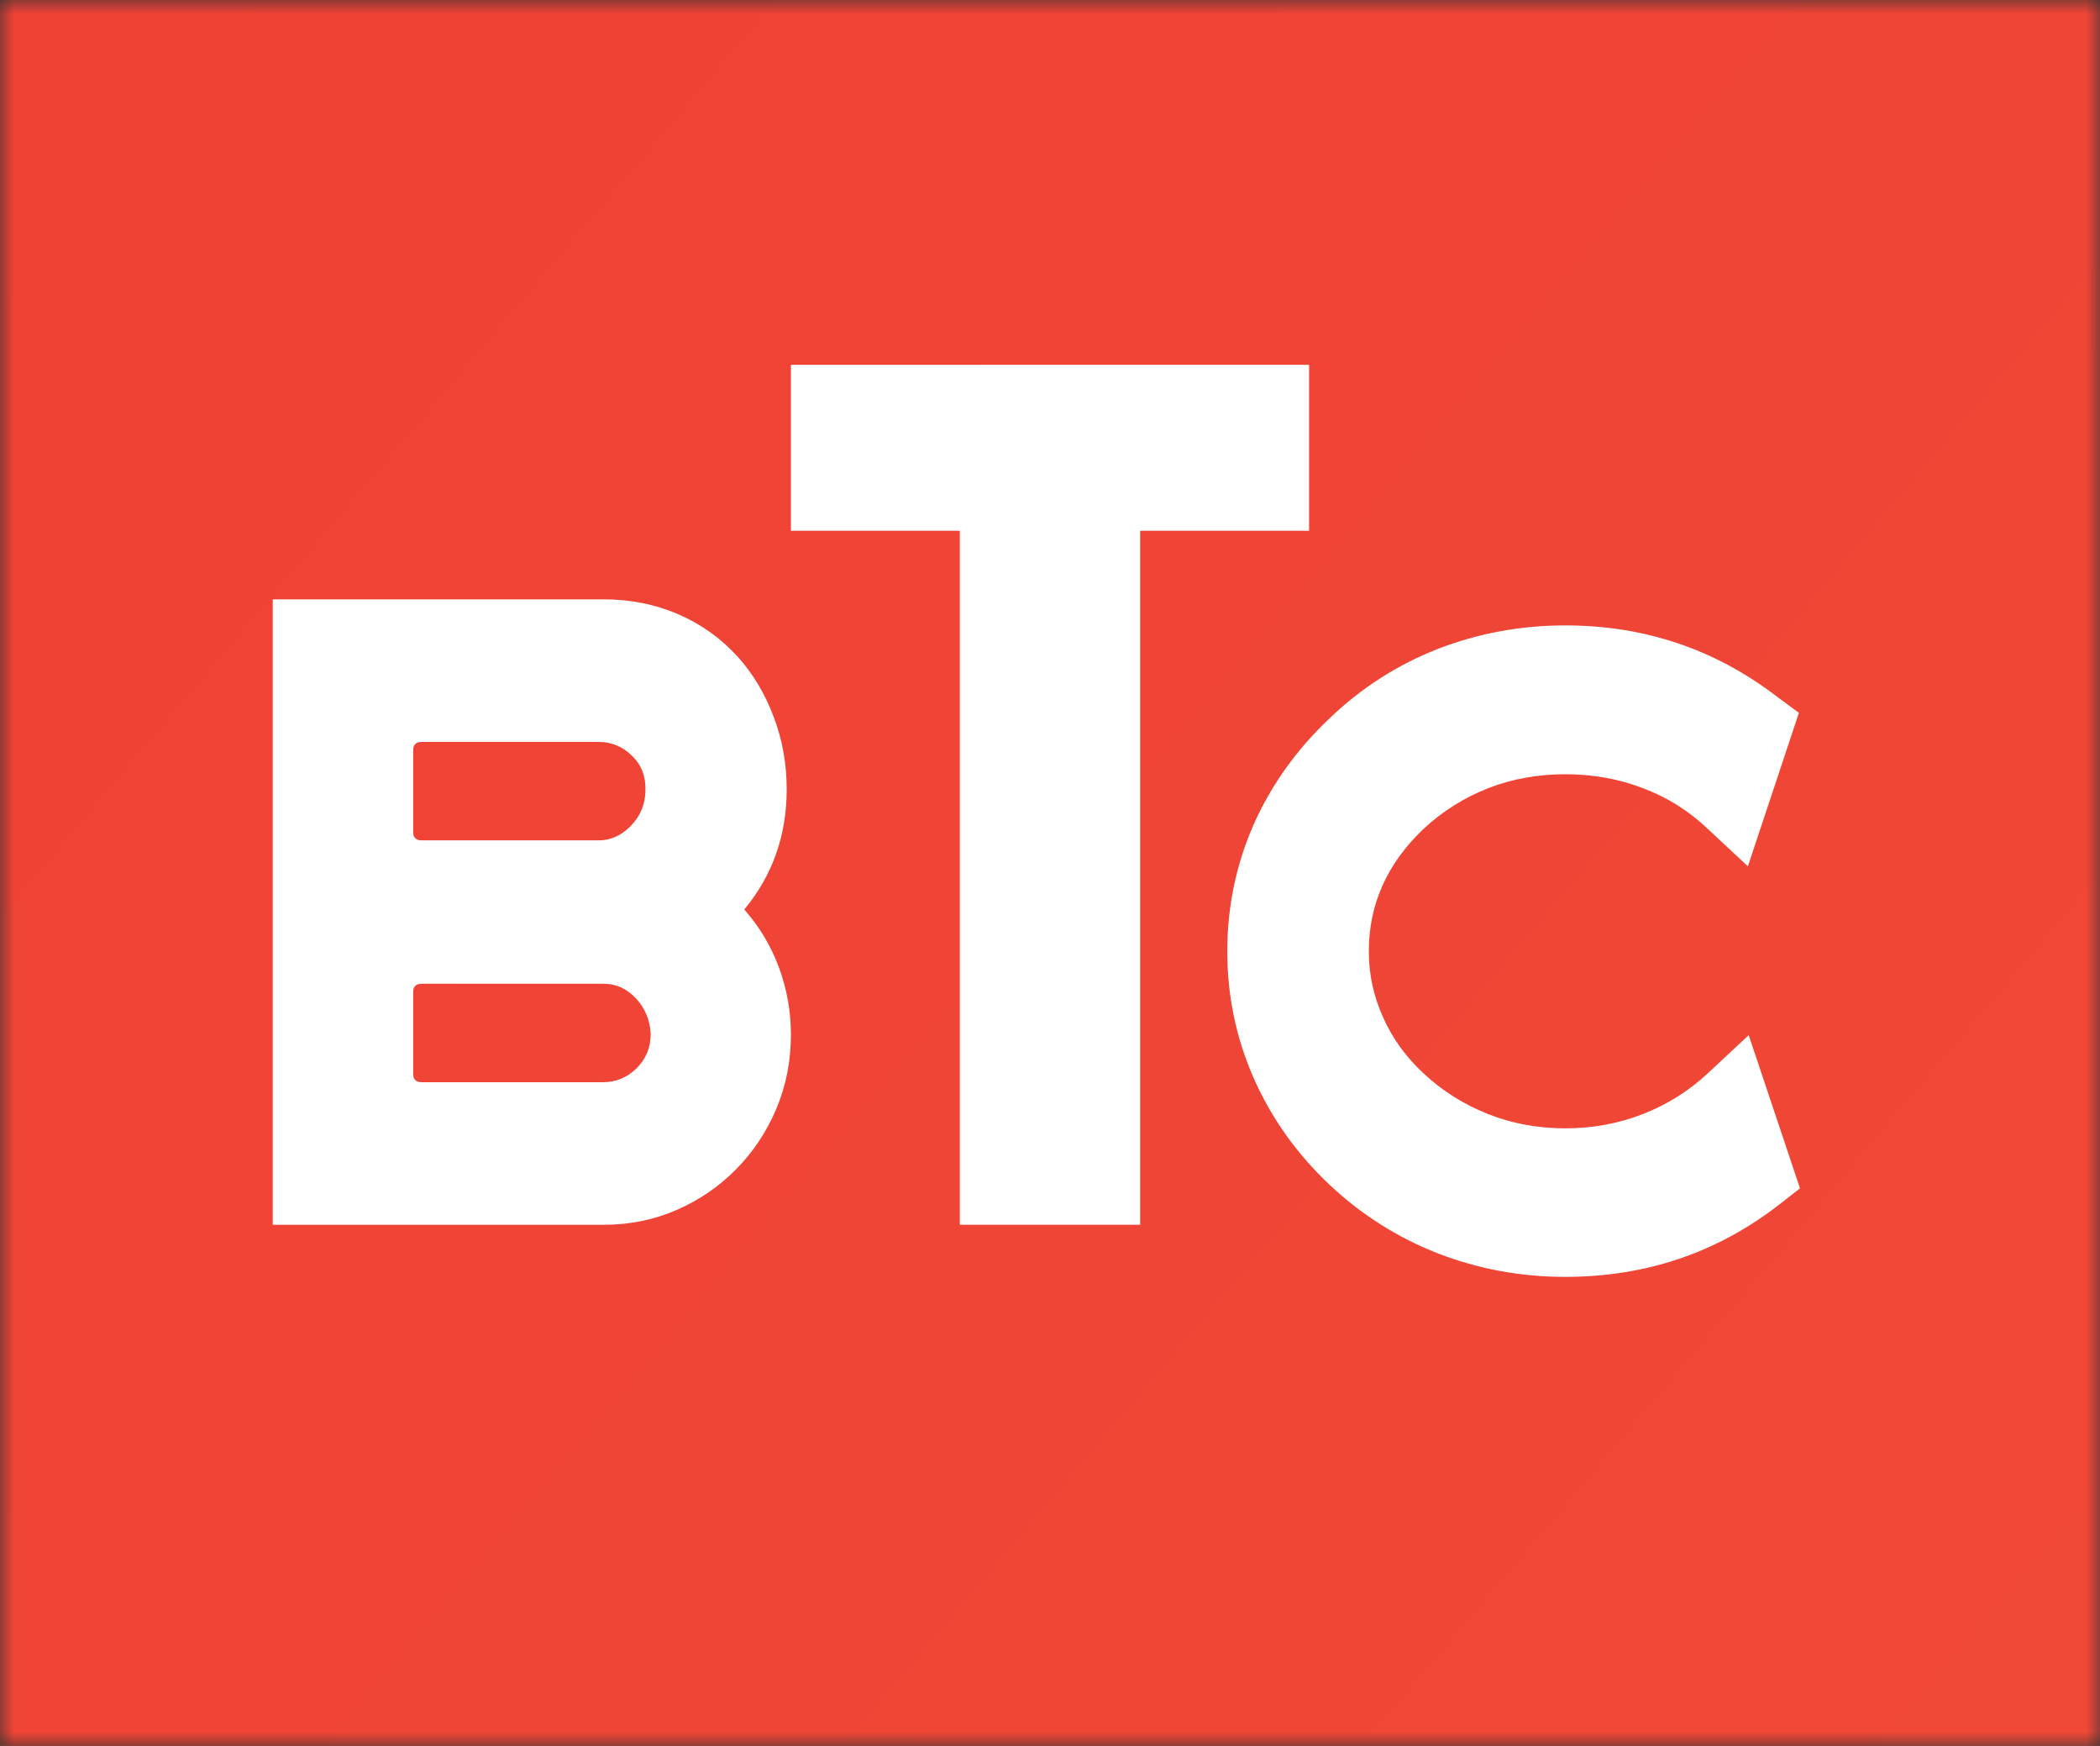
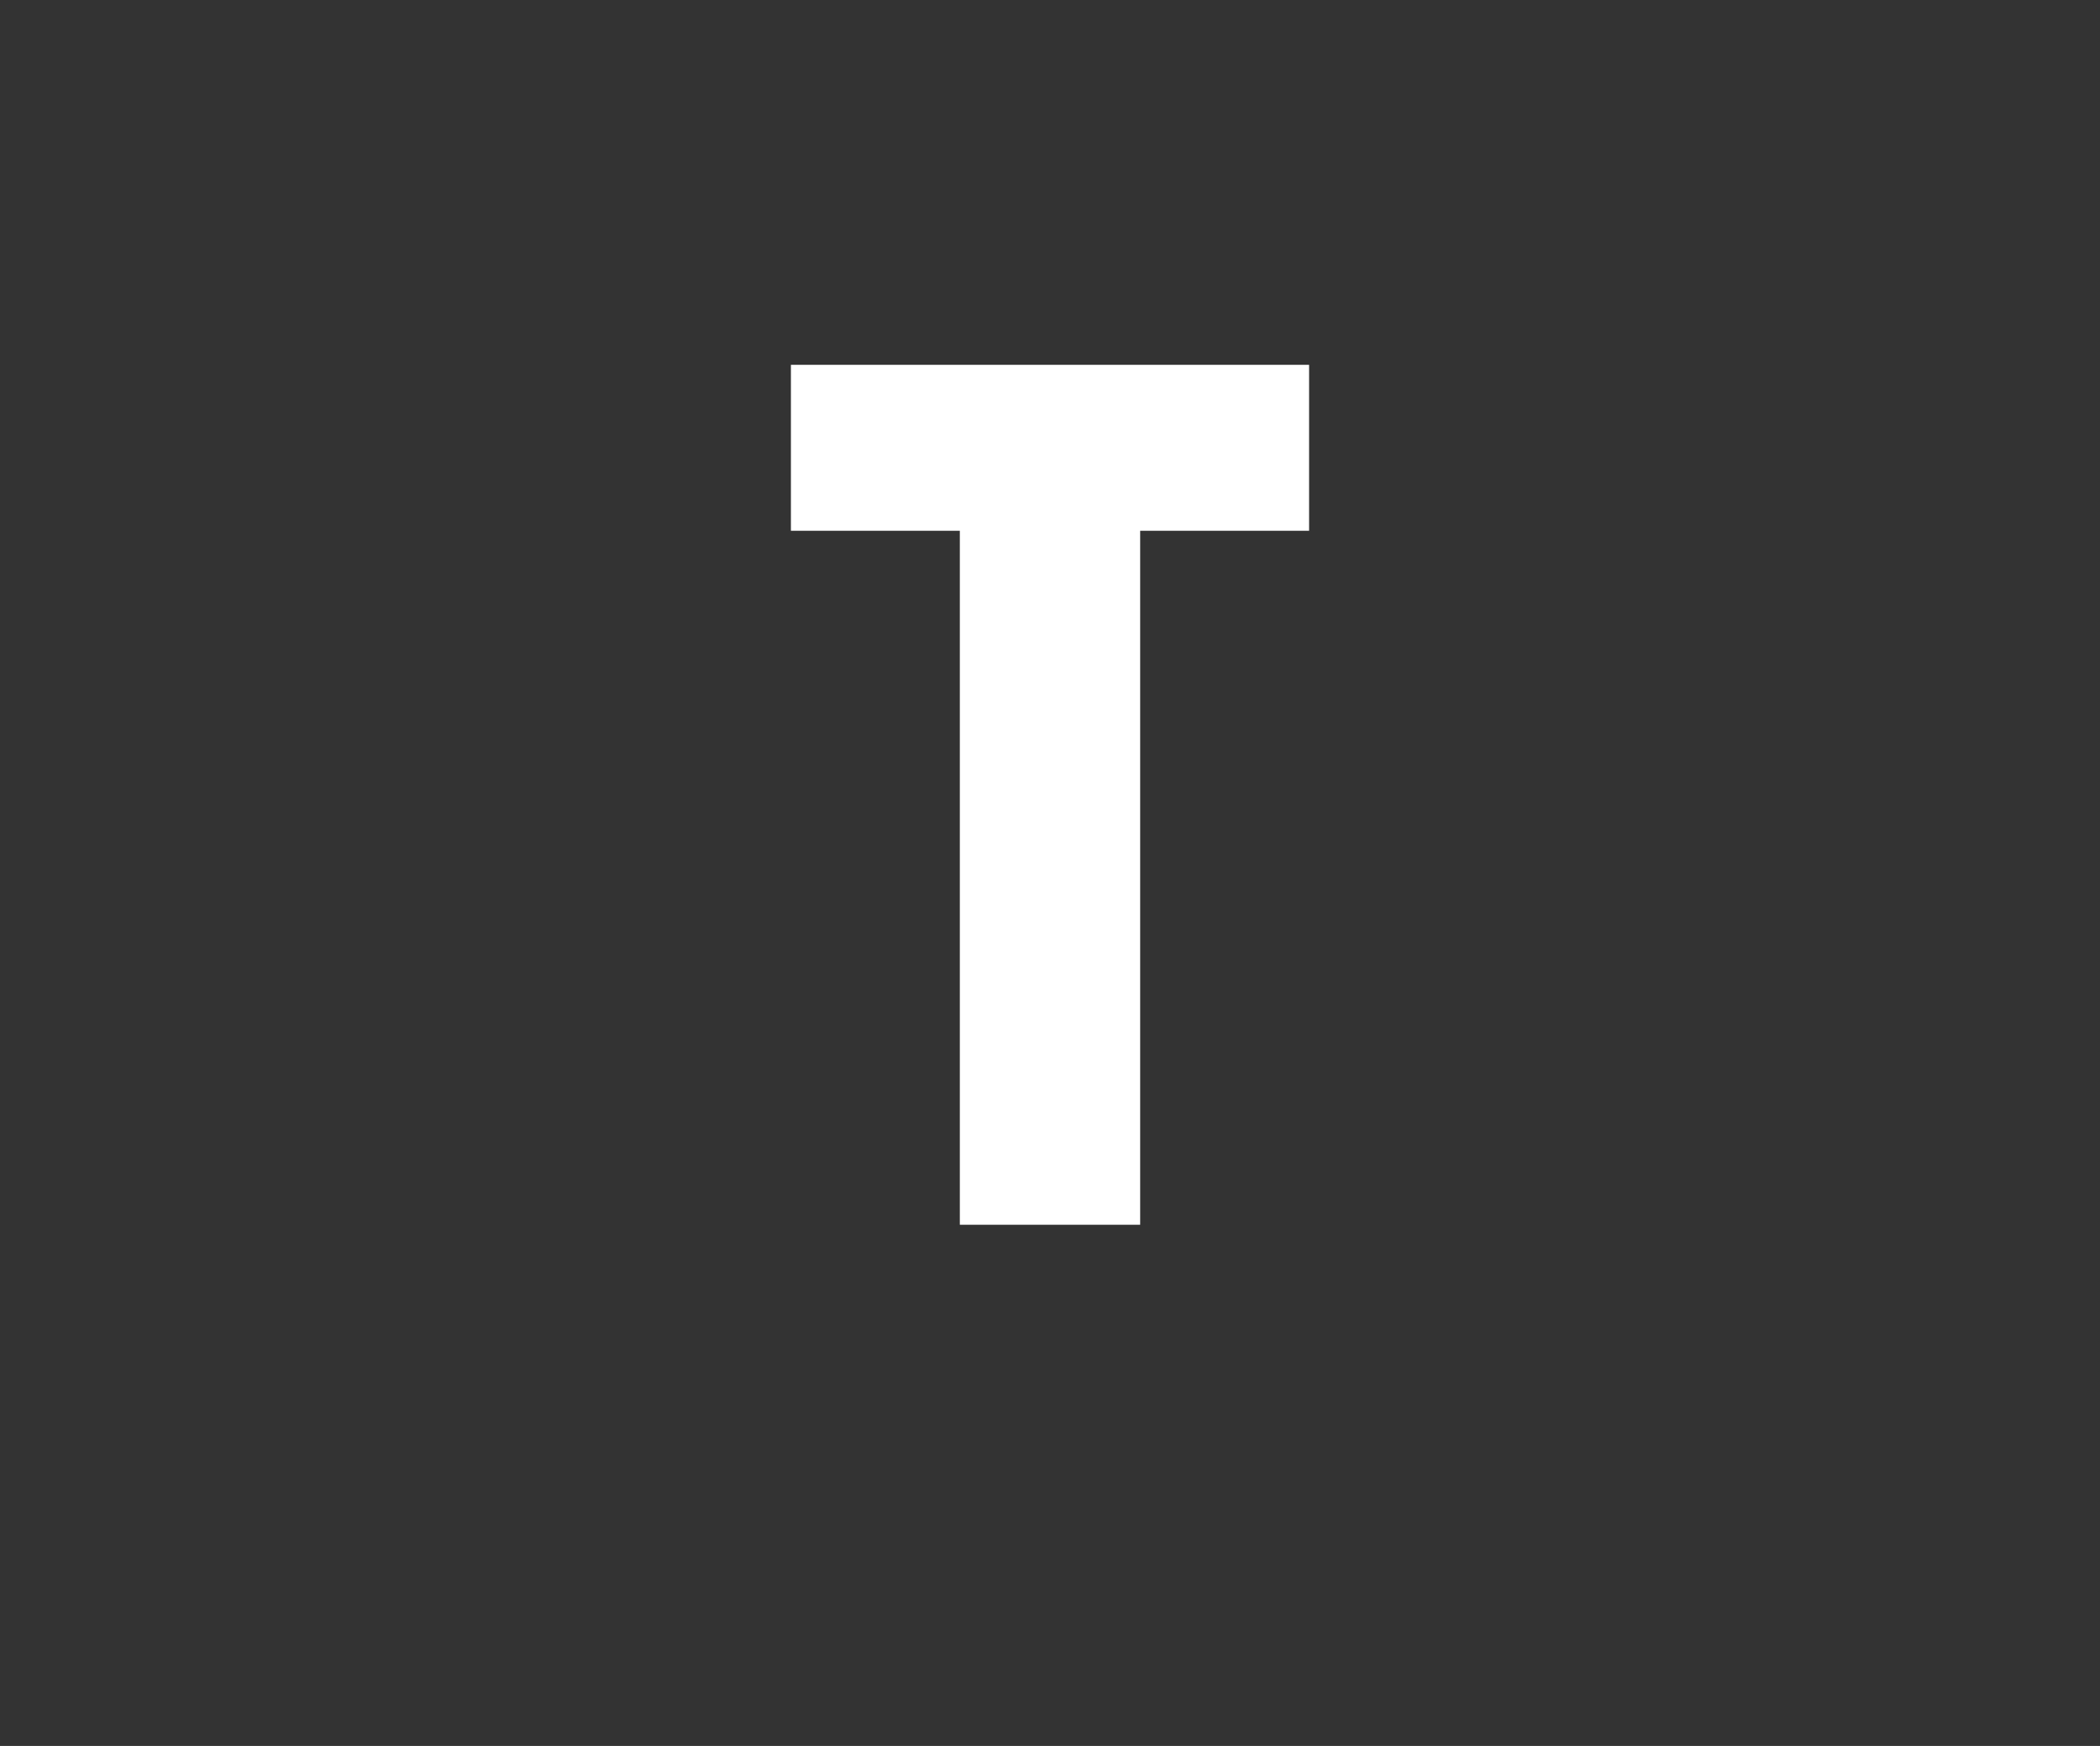
<svg xmlns="http://www.w3.org/2000/svg" width="77" height="64" viewBox="0 0 77 64" fill="none">
  <rect x="0" y="0" width="77" height="64" fill="#333333" stroke="none" />
  <mask id="mask0_4_17" style="mask-type:luminance" maskUnits="userSpaceOnUse" x="0" y="0" width="77" height="64">
-     <path d="M77 0H0V64H77V0Z" fill="white" />
-   </mask>
+     </mask>
  <g mask="url(#mask0_4_17)">
-     <path d="M77 0H0V64H77V0Z" fill="url(#paint0_linear_4_17)" />
-   </g>
-   <path d="M27.29 33.339C27.847 33.97 28.271 34.68 28.563 35.469C28.854 36.258 29 37.08 29 37.934C29 38.894 28.822 39.798 28.465 40.646C28.109 41.487 27.62 42.223 26.998 42.855C26.369 43.492 25.641 43.992 24.811 44.353C23.982 44.715 23.091 44.896 22.139 44.896H10V21.97H22.139C23.11 21.97 24.018 22.151 24.86 22.512C25.702 22.874 26.434 23.397 27.056 24.08C27.62 24.711 28.057 25.444 28.368 26.279C28.686 27.108 28.845 27.992 28.845 28.932C28.845 30.621 28.326 32.09 27.29 33.339ZM15.151 27.492V30.509C15.151 30.706 15.258 30.805 15.472 30.805H21.944C22.398 30.805 22.796 30.624 23.14 30.263C23.489 29.901 23.664 29.471 23.664 28.971C23.684 28.465 23.522 28.044 23.178 27.709C22.835 27.367 22.424 27.196 21.944 27.196H15.472C15.258 27.196 15.151 27.295 15.151 27.492ZM15.151 36.356V39.374C15.151 39.571 15.258 39.67 15.472 39.67H22.11C22.582 39.67 22.991 39.502 23.334 39.167C23.684 38.825 23.859 38.401 23.859 37.895C23.833 37.395 23.655 36.965 23.324 36.603C22.987 36.242 22.592 36.061 22.139 36.061H15.472C15.258 36.061 15.151 36.159 15.151 36.356Z" fill="white" />
+     </g>
  <path d="M48 13.373H29V19.456H35.194V44.895H41.806V19.456H48V13.373Z" fill="white" />
-   <path d="M64.119 37.945L66 43.561L65.226 44.164C62.953 45.925 60.341 46.806 57.391 46.806C55.761 46.806 54.203 46.518 52.714 45.942C51.232 45.359 49.911 44.522 48.751 43.43C47.544 42.292 46.616 40.986 45.965 39.512C45.322 38.045 45 36.498 45 34.871C45 33.243 45.322 31.696 45.965 30.229C46.616 28.769 47.544 27.47 48.751 26.331C49.911 25.219 51.232 24.372 52.714 23.789C54.203 23.213 55.761 22.925 57.391 22.925C60.314 22.925 62.916 23.806 65.195 25.567L65.96 26.13L64.089 31.756L62.581 30.35C61.89 29.7 61.102 29.211 60.217 28.883C59.339 28.548 58.397 28.381 57.391 28.381C56.385 28.381 55.443 28.551 54.565 28.893C53.68 29.241 52.892 29.737 52.201 30.38C50.86 31.652 50.19 33.149 50.19 34.871C50.19 35.715 50.364 36.522 50.713 37.292C51.055 38.062 51.551 38.749 52.201 39.351C52.892 39.994 53.68 40.49 54.565 40.838C55.443 41.187 56.385 41.361 57.391 41.361C58.397 41.361 59.345 41.187 60.237 40.838C61.129 40.49 61.92 39.994 62.611 39.351L64.119 37.945Z" fill="white" />
  <defs>
    <linearGradient id="paint0_linear_4_17" x1="0" y1="0" x2="1223" y2="1034.64" gradientUnits="userSpaceOnUse">
      <stop stop-color="#EF4136" />
      <stop offset="1" stop-color="#FBB040" />
    </linearGradient>
  </defs>
</svg>